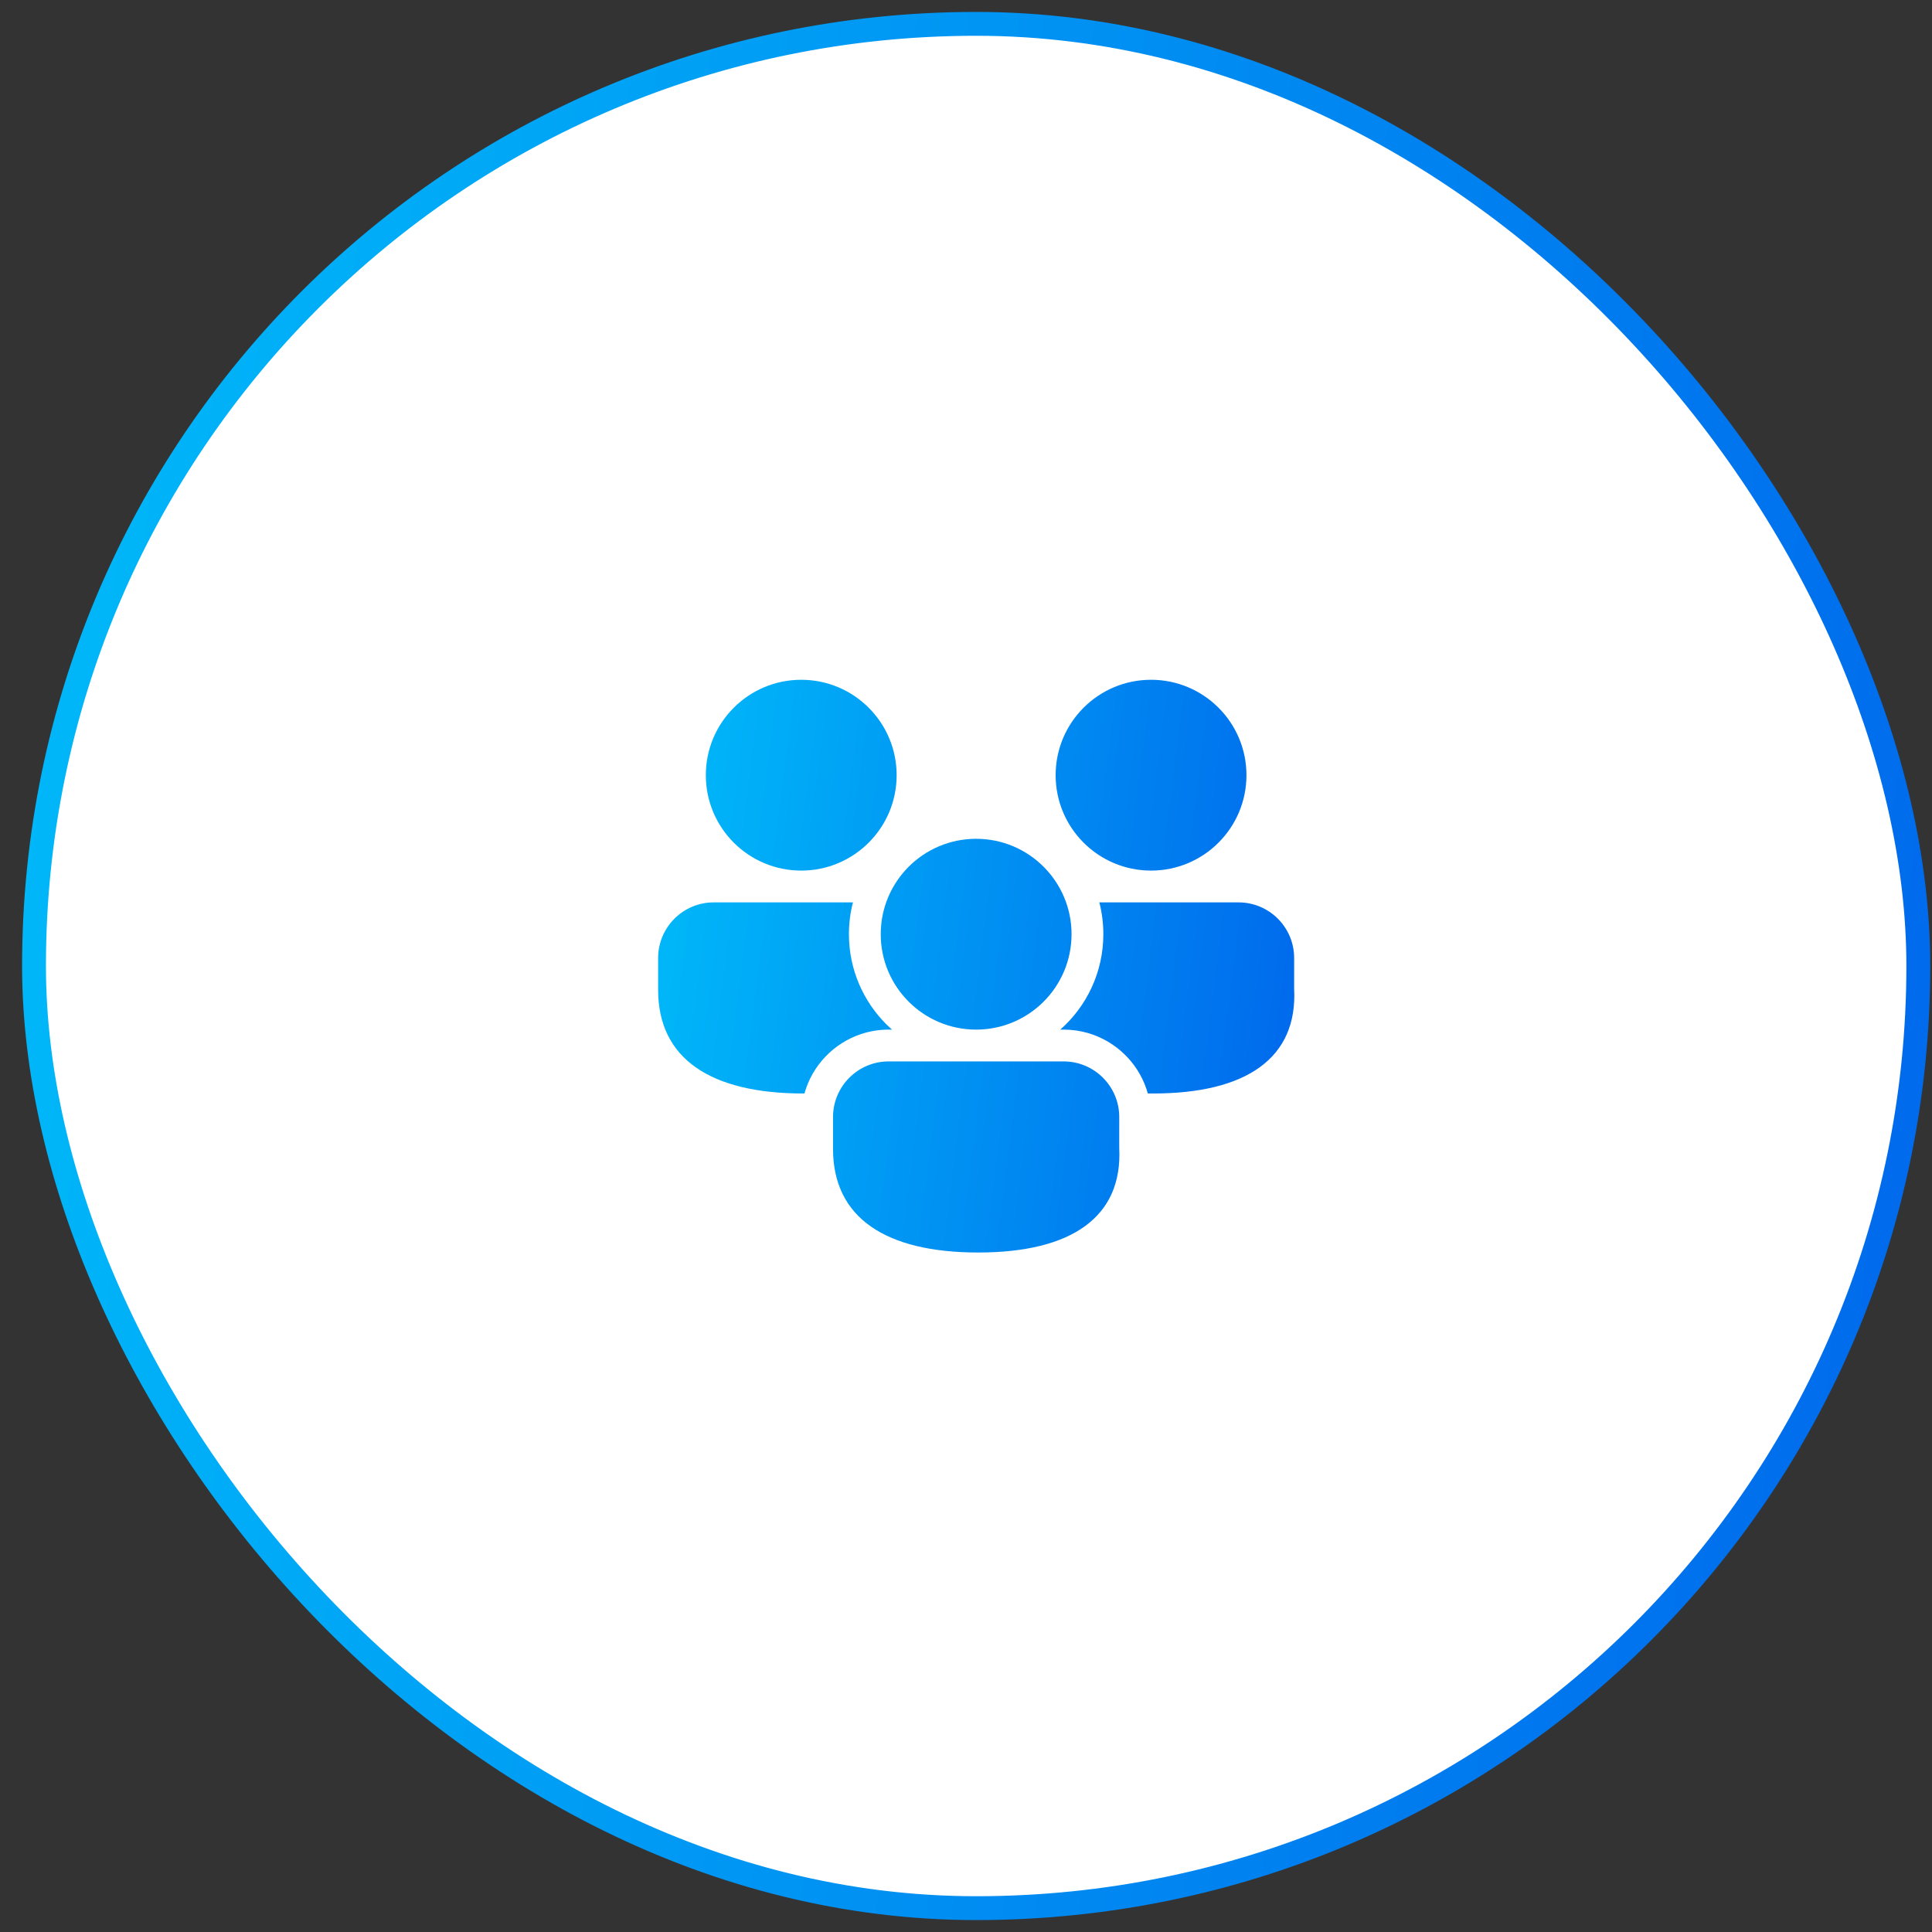
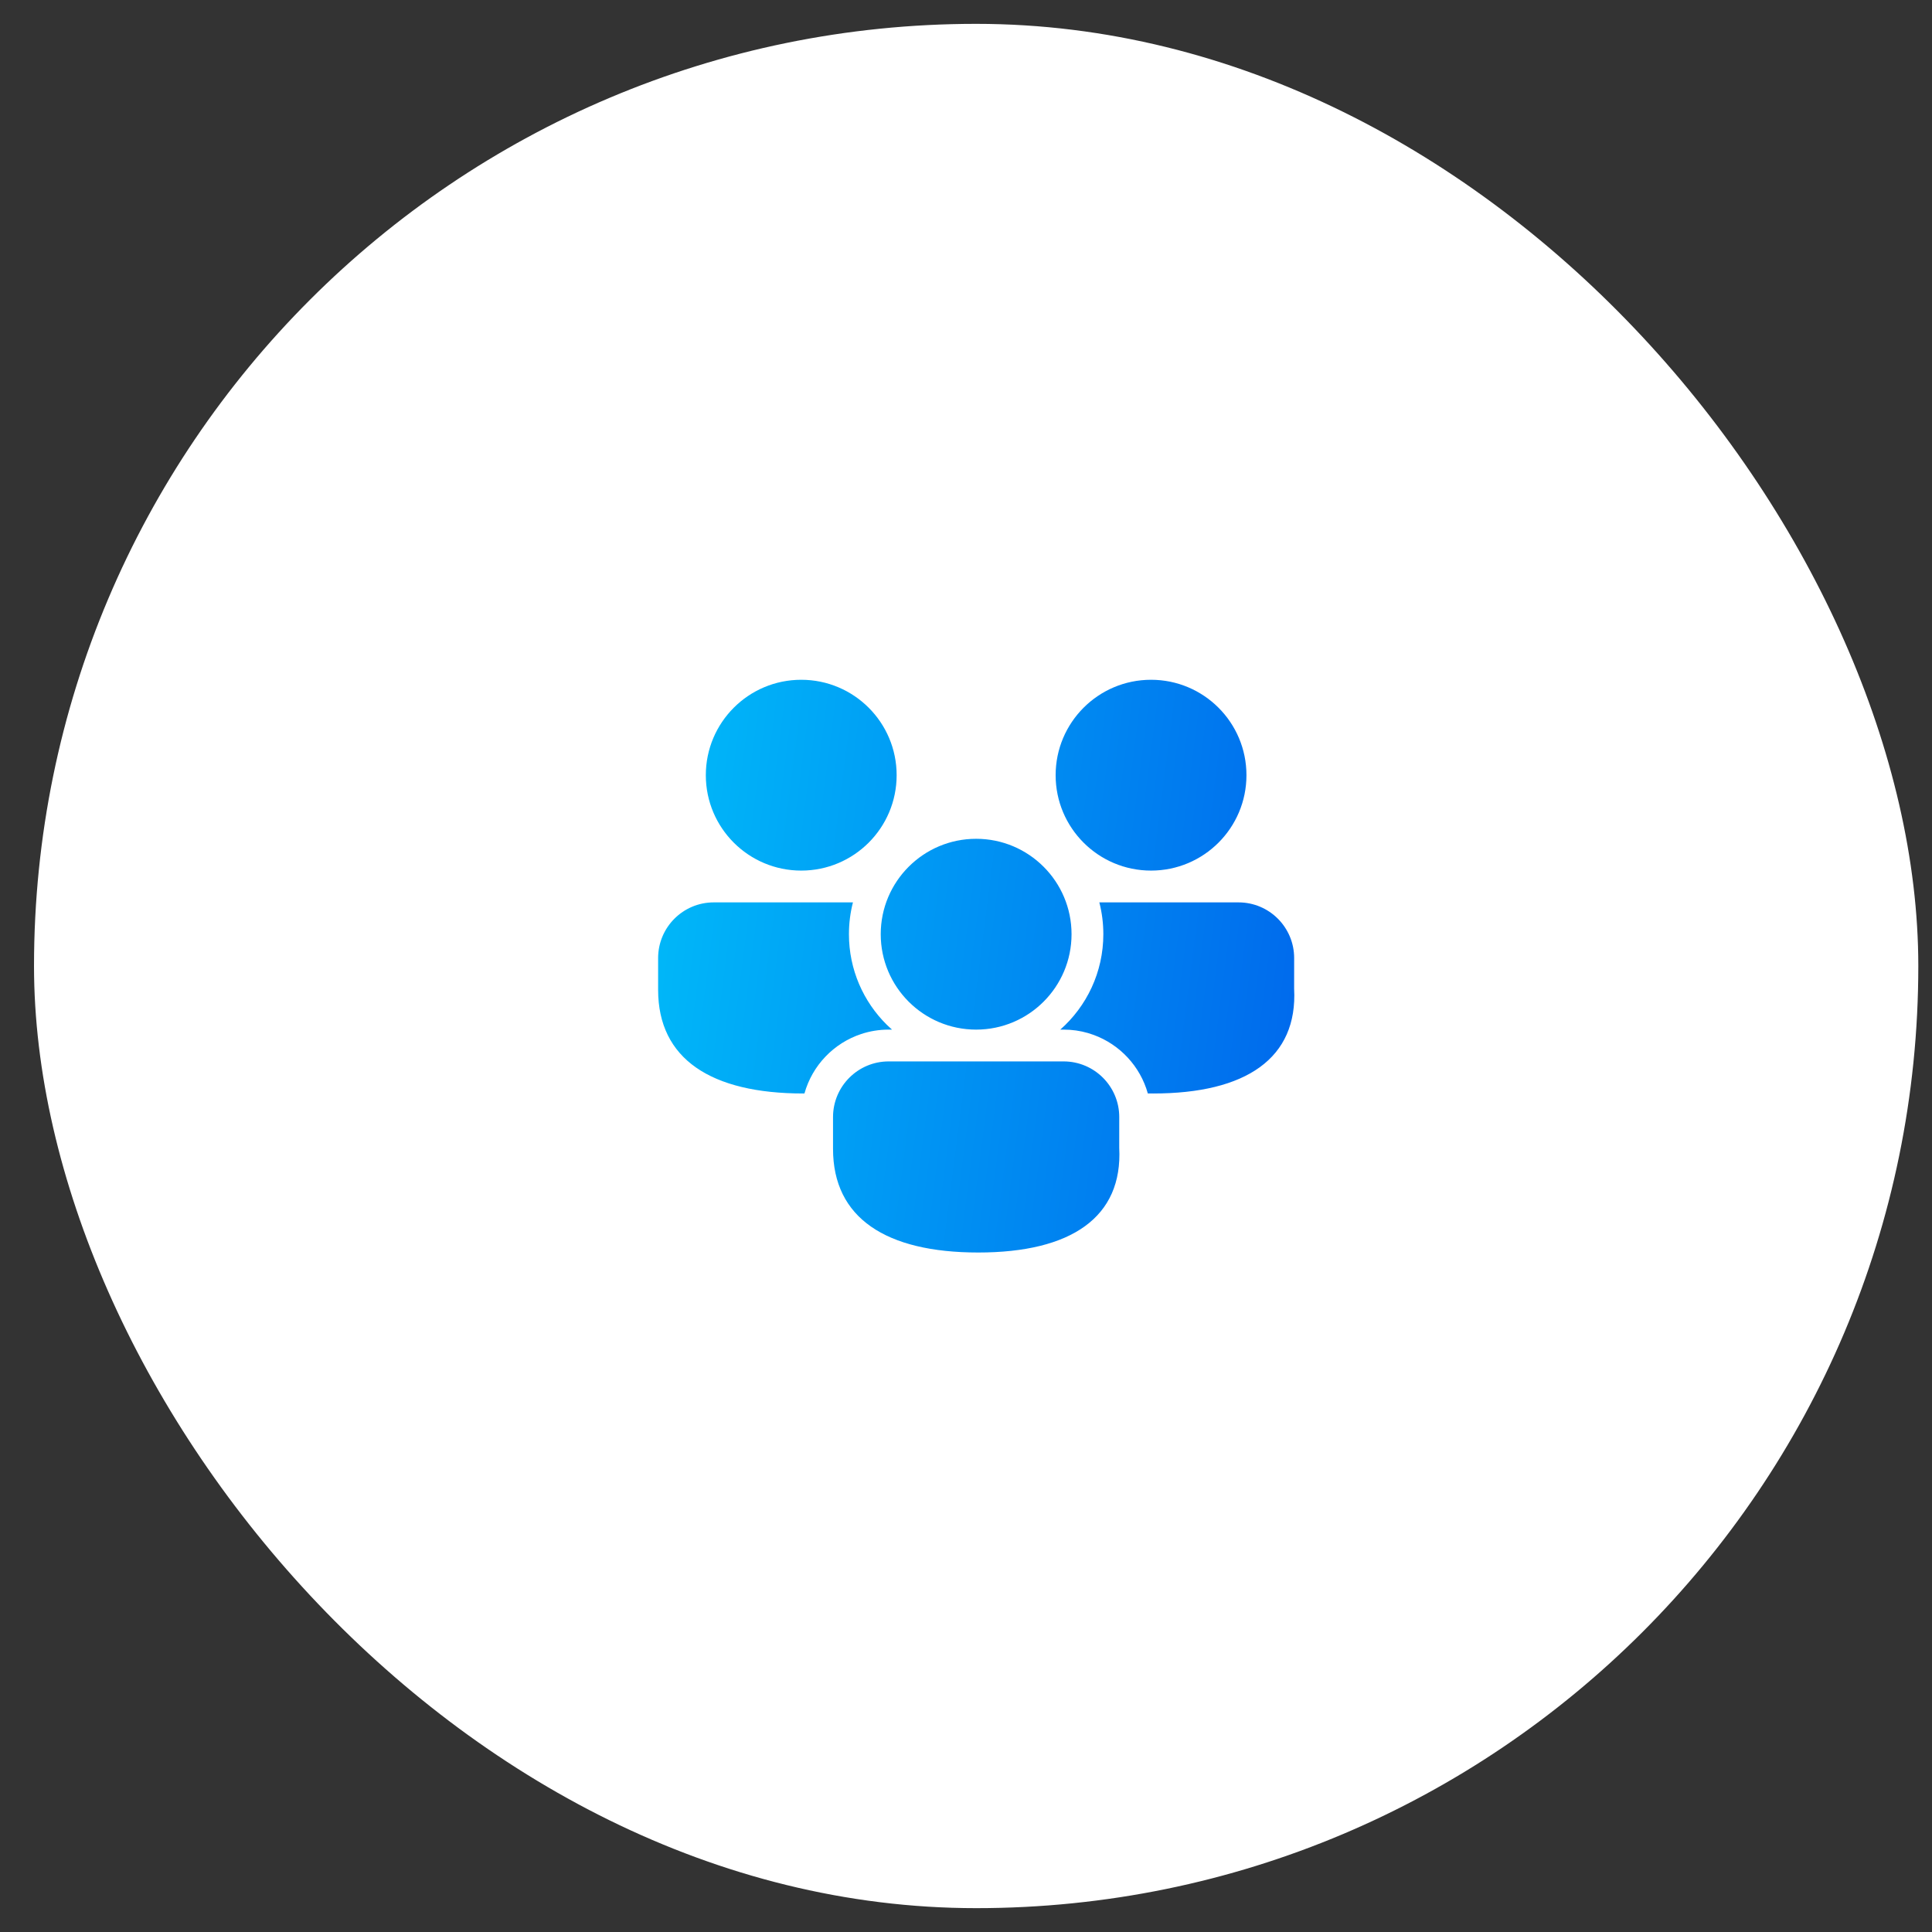
<svg xmlns="http://www.w3.org/2000/svg" width="81" height="81" viewBox="0 0 81 81" fill="none">
  <rect x="0" y="0" width="81" height="81" fill="#333333" stroke="none" />
  <rect x="1.426" y="1" width="79" height="79" rx="39.5" fill="white" />
-   <path d="M44.592 44.5C45.88 44.5 46.925 45.545 46.925 46.833L46.924 48.116C47.079 51.035 44.909 52.512 41.014 52.512C37.136 52.512 34.925 51.059 34.925 48.167V46.833C34.925 45.545 35.97 44.5 37.258 44.5H44.592ZM29.925 37.833L35.76 37.833C35.65 38.26 35.592 38.706 35.592 39.167C35.592 40.654 36.201 41.999 37.183 42.967L37.399 43.168L37.258 43.167C36.857 43.167 36.47 43.231 36.108 43.351C34.955 43.731 34.055 44.669 33.727 45.844L33.681 45.845C29.802 45.845 27.592 44.392 27.592 41.5V40.167C27.592 38.878 28.637 37.833 29.925 37.833ZM51.925 37.833C53.214 37.833 54.258 38.878 54.258 40.167L54.257 41.449C54.413 44.368 52.242 45.845 48.347 45.845L48.123 45.843C47.805 44.705 46.95 43.79 45.849 43.388C45.535 43.273 45.202 43.2 44.855 43.176L44.592 43.167L44.452 43.168C45.559 42.191 46.258 40.76 46.258 39.167C46.258 38.706 46.2 38.26 46.09 37.833L51.925 37.833ZM40.925 35.167C43.134 35.167 44.925 36.958 44.925 39.167C44.925 41.376 43.134 43.167 40.925 43.167C38.716 43.167 36.925 41.376 36.925 39.167C36.925 36.958 38.716 35.167 40.925 35.167ZM33.592 28.5C35.801 28.5 37.592 30.291 37.592 32.5C37.592 34.709 35.801 36.5 33.592 36.5C31.383 36.5 29.592 34.709 29.592 32.5C29.592 30.291 31.383 28.5 33.592 28.5ZM48.258 28.5C50.468 28.5 52.258 30.291 52.258 32.5C52.258 34.709 50.468 36.5 48.258 36.5C46.049 36.5 44.258 34.709 44.258 32.5C44.258 30.291 46.049 28.5 48.258 28.5Z" fill="white" />
+   <path d="M44.592 44.5C45.88 44.5 46.925 45.545 46.925 46.833L46.924 48.116C47.079 51.035 44.909 52.512 41.014 52.512C37.136 52.512 34.925 51.059 34.925 48.167V46.833C34.925 45.545 35.97 44.5 37.258 44.5H44.592ZM29.925 37.833L35.76 37.833C35.65 38.26 35.592 38.706 35.592 39.167C35.592 40.654 36.201 41.999 37.183 42.967L37.399 43.168L37.258 43.167C36.857 43.167 36.47 43.231 36.108 43.351C34.955 43.731 34.055 44.669 33.727 45.844L33.681 45.845C29.802 45.845 27.592 44.392 27.592 41.5V40.167C27.592 38.878 28.637 37.833 29.925 37.833ZM51.925 37.833C53.214 37.833 54.258 38.878 54.258 40.167L54.257 41.449C54.413 44.368 52.242 45.845 48.347 45.845L48.123 45.843C47.805 44.705 46.95 43.79 45.849 43.388C45.535 43.273 45.202 43.2 44.855 43.176L44.592 43.167L44.452 43.168C45.559 42.191 46.258 40.76 46.258 39.167C46.258 38.706 46.2 38.26 46.09 37.833L51.925 37.833ZM40.925 35.167C43.134 35.167 44.925 36.958 44.925 39.167C44.925 41.376 43.134 43.167 40.925 43.167C38.716 43.167 36.925 41.376 36.925 39.167C36.925 36.958 38.716 35.167 40.925 35.167ZM33.592 28.5C35.801 28.5 37.592 30.291 37.592 32.5C37.592 34.709 35.801 36.5 33.592 36.5C31.383 36.5 29.592 34.709 29.592 32.5C29.592 30.291 31.383 28.5 33.592 28.5ZM48.258 28.5C50.468 28.5 52.258 30.291 52.258 32.5C52.258 34.709 50.468 36.5 48.258 36.5C46.049 36.5 44.258 34.709 44.258 32.5C44.258 30.291 46.049 28.5 48.258 28.5" fill="white" />
  <path d="M44.592 44.5C45.88 44.5 46.925 45.545 46.925 46.833L46.924 48.116C47.079 51.035 44.909 52.512 41.014 52.512C37.136 52.512 34.925 51.059 34.925 48.167V46.833C34.925 45.545 35.97 44.5 37.258 44.5H44.592ZM29.925 37.833L35.76 37.833C35.65 38.26 35.592 38.706 35.592 39.167C35.592 40.654 36.201 41.999 37.183 42.967L37.399 43.168L37.258 43.167C36.857 43.167 36.47 43.231 36.108 43.351C34.955 43.731 34.055 44.669 33.727 45.844L33.681 45.845C29.802 45.845 27.592 44.392 27.592 41.5V40.167C27.592 38.878 28.637 37.833 29.925 37.833ZM51.925 37.833C53.214 37.833 54.258 38.878 54.258 40.167L54.257 41.449C54.413 44.368 52.242 45.845 48.347 45.845L48.123 45.843C47.805 44.705 46.95 43.79 45.849 43.388C45.535 43.273 45.202 43.2 44.855 43.176L44.592 43.167L44.452 43.168C45.559 42.191 46.258 40.76 46.258 39.167C46.258 38.706 46.2 38.26 46.09 37.833L51.925 37.833ZM40.925 35.167C43.134 35.167 44.925 36.958 44.925 39.167C44.925 41.376 43.134 43.167 40.925 43.167C38.716 43.167 36.925 41.376 36.925 39.167C36.925 36.958 38.716 35.167 40.925 35.167ZM33.592 28.5C35.801 28.5 37.592 30.291 37.592 32.5C37.592 34.709 35.801 36.5 33.592 36.5C31.383 36.5 29.592 34.709 29.592 32.5C29.592 30.291 31.383 28.5 33.592 28.5ZM48.258 28.5C50.468 28.5 52.258 30.291 52.258 32.5C52.258 34.709 50.468 36.5 48.258 36.5C46.049 36.5 44.258 34.709 44.258 32.5C44.258 30.291 46.049 28.5 48.258 28.5Z" fill="url(#paint0_linear_898_11363)" />
-   <rect x="1.426" y="1" width="79" height="79" rx="39.5" stroke="url(#paint1_linear_898_11363)" />
  <defs>
    <linearGradient id="paint0_linear_898_11363" x1="23.98" y1="25.486" x2="61.371" y2="30.287" gradientUnits="userSpaceOnUse">
      <stop stop-color="#00C6FB" />
      <stop offset="1" stop-color="#005BEA" />
    </linearGradient>
    <linearGradient id="paint1_linear_898_11363" x1="-9.908" y1="-9.541" x2="102.586" y2="3.462" gradientUnits="userSpaceOnUse">
      <stop stop-color="#00C6FB" />
      <stop offset="1" stop-color="#005BEA" />
    </linearGradient>
  </defs>
</svg>